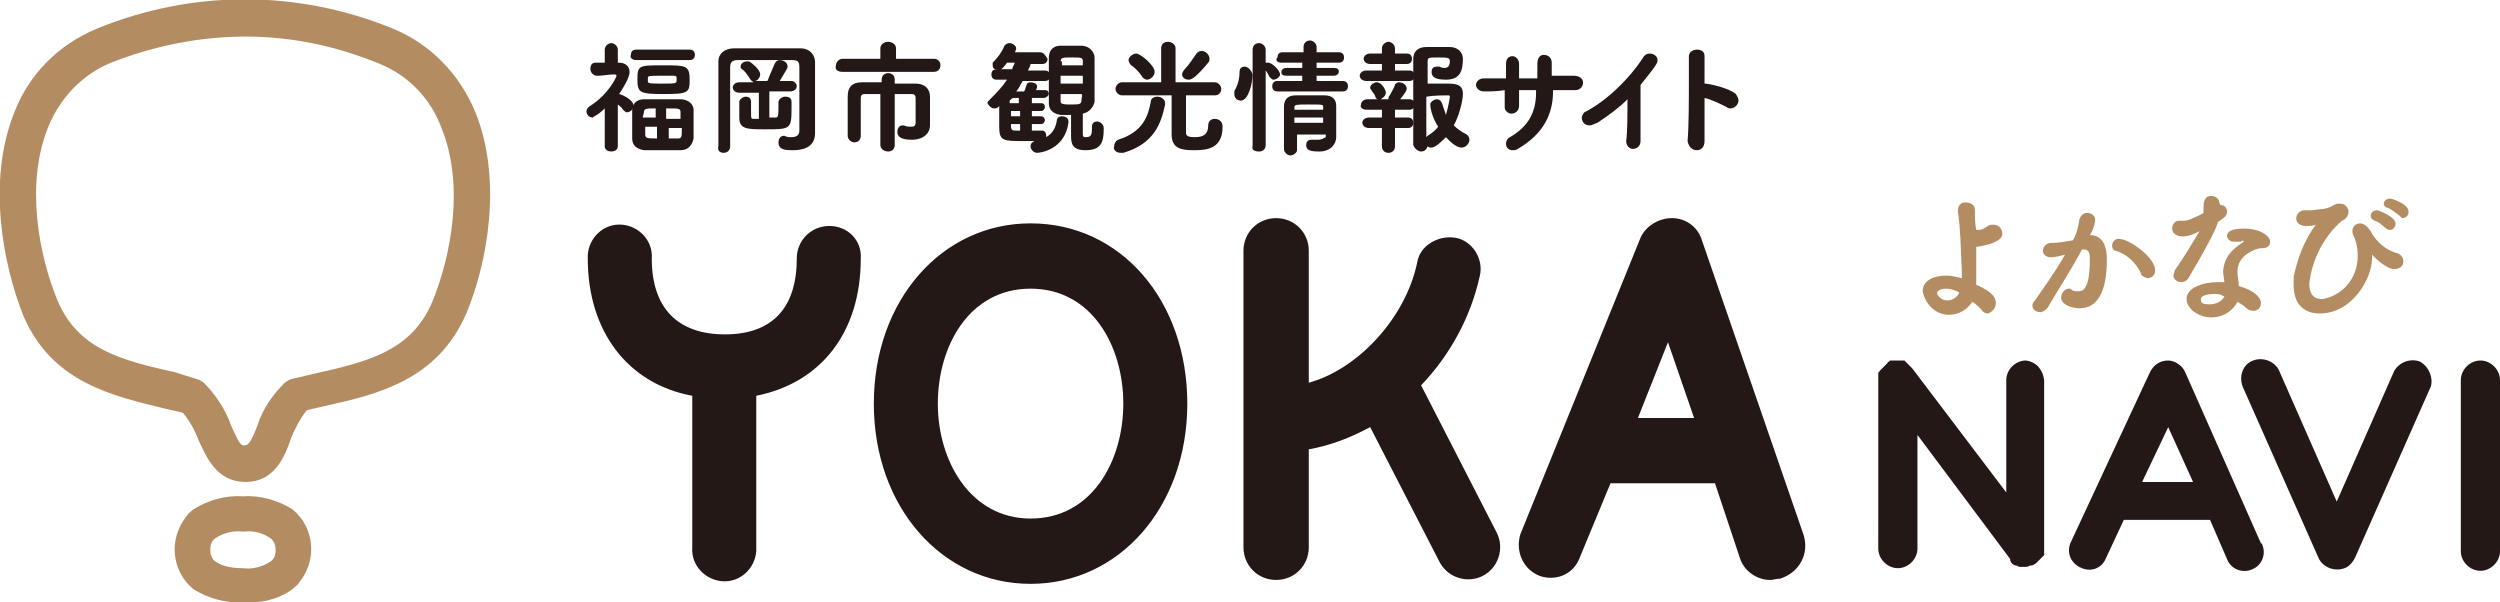
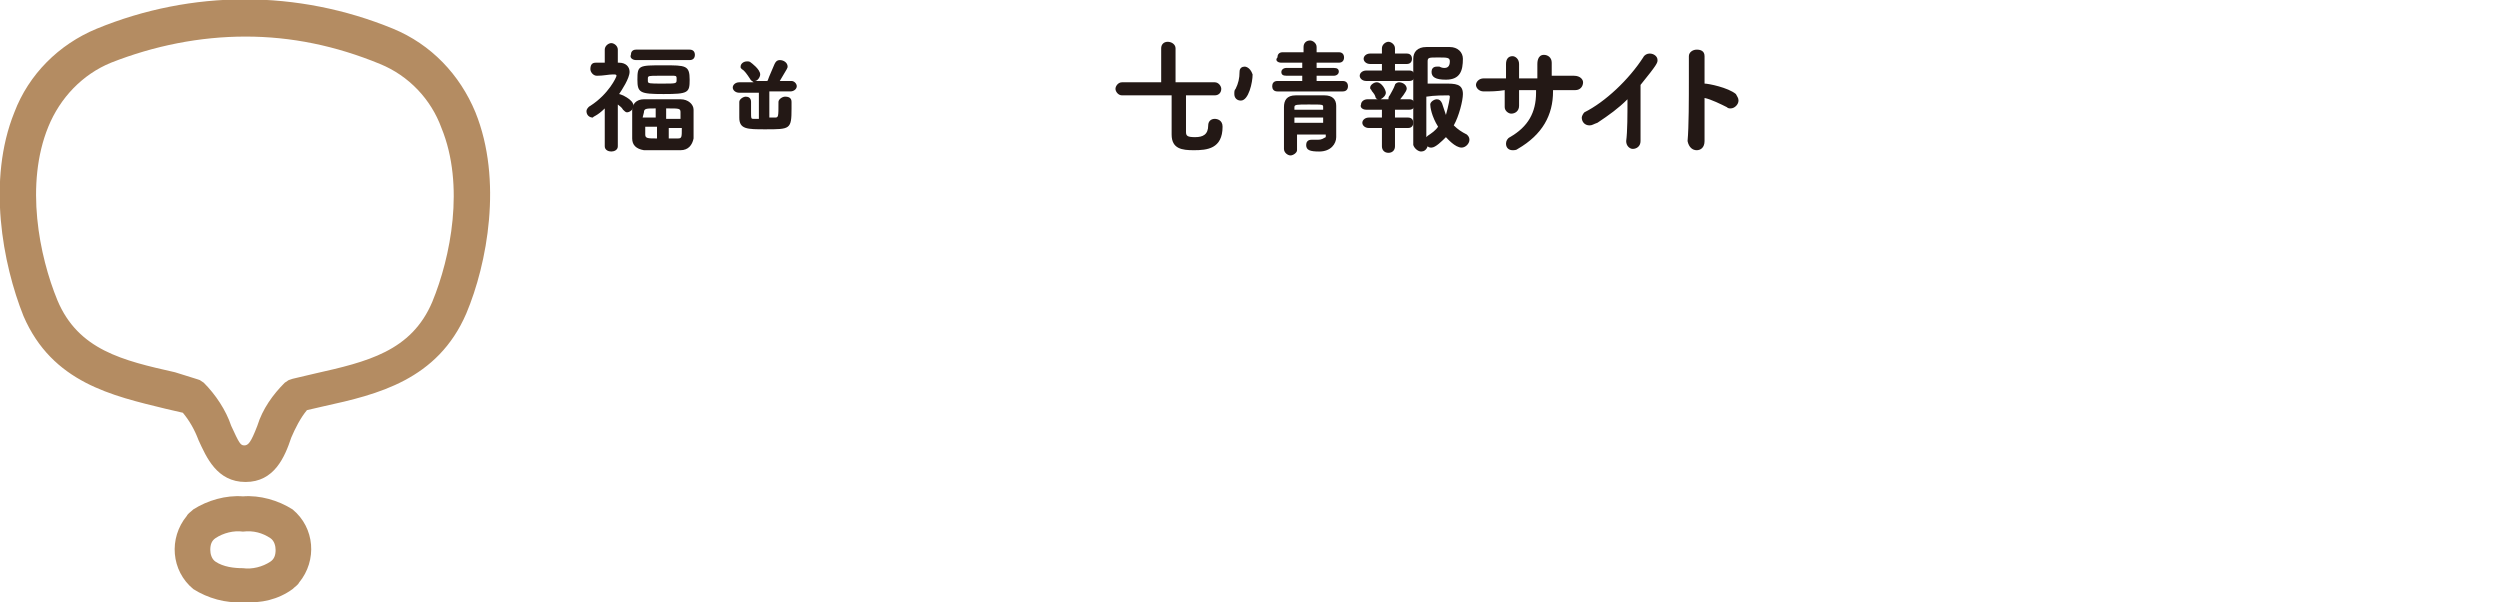
<svg xmlns="http://www.w3.org/2000/svg" id="レイヤー_1" viewBox="0 0 191.4 46.1">
  <style>.st0{fill:#b48c62}.st1{fill:#231815}</style>
  <path class="st0" d="M18.8 36.9c-2.2 0-3-1.9-3.6-3.2-.3-.8-.7-1.5-1.2-2.1l-1.3-.3c-4.1-1-8.7-2-10.9-7.1-1.6-4-2.8-10.4-.7-15.6 1.1-2.9 3.4-5.2 6.3-6.4 7.3-3 15.4-3 22.7 0 2.9 1.2 5.1 3.5 6.3 6.4 2.1 5.2.9 11.6-.7 15.4-2.2 5.1-6.8 6.2-10.9 7.1l-1.3.3c-.5.6-.9 1.4-1.2 2.1-.5 1.5-1.3 3.4-3.5 3.4zm0-34.1c-3.5 0-7 .7-10.3 2-2.2.9-3.9 2.7-4.8 4.9-1.8 4.4-.7 9.9.7 13.3 1.6 3.8 5 4.6 9 5.5l1.6.5.3.1.3.2c.9.9 1.7 2.1 2.1 3.3.6 1.3.7 1.5 1 1.5s.5-.2 1-1.5c.4-1.3 1.2-2.4 2.1-3.3l.3-.2.3-.1 1.7-.4c4-.9 7.4-1.7 9-5.5 1.4-3.4 2.5-8.9.7-13.3-.8-2.2-2.5-4-4.7-4.9-3.4-1.4-6.8-2.1-10.3-2.1zm-.2 43.3c-1.3.1-2.7-.3-3.8-1-1.7-1.4-1.9-3.9-.5-5.6.1-.2.3-.3.5-.5 1.1-.7 2.5-1.1 3.8-1 1.3-.1 2.7.3 3.8 1 1.7 1.4 1.9 3.9.5 5.6-.1.2-.3.3-.5.5-1.1.8-2.4 1.1-3.8 1zm0-5.4c-.7-.1-1.5.1-2.1.5-.3.2-.4.5-.4.9 0 .3.1.7.4.9.6.4 1.4.5 2.1.5.7.1 1.5-.1 2.1-.5.3-.2.4-.5.4-.9 0-.3-.1-.7-.4-.9-.6-.4-1.3-.6-2.1-.5z" />
-   <path class="st1" d="M167.3 28.5c-.2-.5-.8-.9-1.3-.9-.6 0-1.1.3-1.4.9l-6.1 13.1c-.3.8.1 1.6.9 1.9.7.3 1.5 0 1.8-.7l1.4-3h6.6l1.3 3c.3.8 1.2 1.1 1.9.8.8-.3 1.1-1.2.8-1.9 0 0 0-.1-.1-.1l-5.8-13.1zm-3.3 8.4l2-4.2 1.9 4.2H164zm25.9-9.3c-.8 0-1.5.7-1.5 1.5v13.1c0 .8.7 1.5 1.5 1.5s1.5-.7 1.5-1.5V29.1c0-.8-.7-1.5-1.5-1.5zm-34.8 0c-.8 0-1.5.7-1.5 1.5v8.6l-7.2-9.5-.1-.1-.1-.1-.1-.1-.1-.1-.1-.1-.1-.1h-1.1l-.1.1c-.1 0-.1.1-.1.1l-.1.1-.1.1-.1.1-.1.1-.1.1-.1.1s0 .1-.1.1V42c0 .8.7 1.5 1.5 1.5s1.5-.7 1.5-1.5v-8.7l7.1 9.5v.1l.1.2.1.1.2.1h.1c.1 0 .1.1.2.1h.4c.1 0 .3 0 .4-.1h.1c.1 0 .3-.1.4-.2l.1-.1.1-.1.1-.1.1-.1.1-.1.1-.1v-.2-.1-13.1c-.1-.8-.6-1.4-1.4-1.5zm30.2.1c-.7-.3-1.6 0-2 .7l-4.4 10-4.4-10c-.3-.7-1.2-1.1-2-.8s-1.1 1.2-.8 2l5.8 13.1c.3.7 1.2 1.1 2 .8.3-.1.6-.4.8-.8l5.8-13.1c.2-.6-.1-1.5-.8-1.9zM138.1 41l-7.8-22.6c-.3-1-1.2-1.7-2.3-1.7-1 0-2 .6-2.4 1.5l-9.2 22.7c-.4 1.3.2 2.7 1.5 3.2 1.2.4 2.5-.1 3-1.3l2.4-5.8h8l1.9 5.7c.3 1 1.3 1.7 2.3 1.7.3 0 .5-.1.8-.1 1.5-.5 2.2-1.9 1.8-3.3 0 .1 0 .1 0 0zm-12.7-9l2.3-5.8 2 5.8h-4.3zm-16.6-2.5c2.2-2.3 3.8-5.2 4.5-8.4.3-1.3-.6-2.7-1.9-2.9s-2.7.6-2.9 1.9c-.9 4.3-4.6 8.2-8.3 9.2V19.2c0-1.4-1.1-2.5-2.5-2.5s-2.5 1.1-2.5 2.5v22.7c0 1.4 1.1 2.5 2.5 2.5s2.5-1.1 2.5-2.5v-7.5c1.7-.3 3.2-.9 4.7-1.7l5.3 10.3c.6 1.2 2.1 1.7 3.3 1.1 1.2-.6 1.7-2.1 1.1-3.3l-5.8-11.3zM78.9 17.1c-6.8 0-12 5.9-12 13.8s5.2 13.8 12 13.8 12-5.9 12-13.8-5.1-13.8-12-13.8zm0 22.6c-4.6 0-7.1-4.4-7.1-8.8s2.4-8.8 7.1-8.8 7.1 4.4 7.1 8.8-2.4 8.8-7.1 8.8zM63.5 17.3c-1.4 0-2.5 1.1-2.5 2.5 0 3.8-1.9 5.8-5.5 5.8s-5.6-2-5.6-5.8c.1-1.4-1-2.5-2.3-2.6-1.4-.1-2.5 1-2.6 2.3v.3c0 5.6 3.1 9.6 8 10.5v11.6c-.1 1.4 1 2.5 2.3 2.6 1.4.1 2.5-1 2.6-2.3V30.3c5-1 8-4.9 8-10.5.1-1.4-1-2.5-2.4-2.5z" />
-   <path class="st0" d="M149.2 24.1c-1 0-1.8-.8-2-1.8 0-.8.8-1.2 1.8-1.2.4 0 .8.1 1.2.2v-.5c-.1-2.2-.1-3.1-.3-4.6v-.1c0-.3.2-.6.5-.6h.1c.4 0 .7.2.7.6 0 .5 0 1 .1 1.5h.2c.3 0 .5-.2.7-.3.1-.1.3-.1.4-.1.4 0 .7.3.7.7 0 .6-1.2.9-2 1v2.9c1.4.6 1.5 1.1 1.5 1.4 0 .4-.3.7-.6.8-.2 0-.4-.1-.5-.3-.2-.2-.4-.4-.7-.6-.4.6-1 1-1.8 1zm-.2-2c-.6 0-.7.3-.7.3 0 .3.4.6.8.6s.8-.3.9-.6c-.3-.2-.7-.3-1-.3zm10.4-3c-.8 1.5-1.9 3.2-2.6 4.4-.1.2-.4.4-.6.4-.3 0-.6-.2-.6-.5 0-.2.1-.3.2-.4.4-.6 1.5-2.1 2.3-3.5-.4.1-.8.2-1.1.2-.3 0-.6-.2-.6-.5s.3-.6.6-.6c.6 0 1.1-.1 1.7-.2.3-.5.4-1 .5-1.6.1-.3.3-.5.6-.5s.6.2.6.5c0 .4-.2.9-.4 1.2 1.3 0 1.3 1.5 1.3 1.9 0 2.6-.8 3.7-2.1 3.7-.6 0-1.4-.3-1.4-.8 0-.4.3-.7.6-.7.1 0 .2 0 .2.1.2.1.3.1.5.1.3 0 .9 0 .9-2.5 0-.4-.1-.7-.4-.7h-.2zm4.5 1.8c-.4-.8-1-1.4-1.9-1.7-.2 0-.3-.2-.3-.4 0-.3.3-.6.6-.5.7 0 2.7 1.4 2.7 2.4 0 .4-.3.6-.6.6-.3-.1-.5-.2-.5-.4zm6.1-5.2c.3 0 .5.2.5.5 0 .4-.3.5-.7.8 0 0 0 .5-2.2 4.2-.1.2-.3.4-.6.4s-.6-.2-.6-.5c0-.1.1-.3.1-.4.7-1 1.3-2 1.9-3-.4.2-.8.4-1.3.4-.4 0-.8-.2-.8-.6 0-.3.2-.6.5-.6h.4c.2 0 .5-.1.7-.2.2-.1.5-.2.8-.4V16c0-.4 0-1 .6-1 .3 0 .6.2.6.5l.1.2zm1.8 2.8c-.1-.1-.2-.1-.2 0h-.6c-.2 0-.4-.1-.5-.4 0-.3.2-.6 1.3-.6 1.3 0 2 .6 2 1 0 .3-.2.5-.6.5-.4 0-.8.2-1.1.4-.5.3-.8.8-.8 1.4 0 .4.1.7.1 1.1 1.4.4 1.7 1 1.7 1.3 0 .3-.2.6-.6.6-.2 0-.4-.1-.5-.2-.2-.2-.4-.3-.7-.5-.4.8-1.2 1.2-2 1.2-1 0-1.9-.7-1.9-1.4 0-.9 1.3-1.3 2.4-1.3h.5c0-.1-.1-.6-.1-.9.1-.7.3-1.4 1.6-2.2zm-2.2 4c-.5 0-1.1.1-1.1.4s.1.4.7.4c.4 0 .9-.2 1.1-.6-.2-.1-.4-.2-.7-.2zm13.7-1.9c-.6 0-1.5-.9-1.6-1l-.1-.1v.3c0 1.5-1.5 4.2-4 4.2-1 0-2-.5-2-2.2v-.6c.3-1.4.8-2.8 1.7-4-.2.1-.5.1-.7.1-.8 0-.8-.5-.8-.6 0-.3.3-.6.6-.6h.5c.3 0 .7-.1 1-.1.8-.2.5-.2 1-.4h.3c.3 0 .5.2.6.5v.1c0 .3-.2.6-.5.7-1.4 1.2-2.3 3-2.5 4.8 0 .9.4 1.2 1 1.2 1.7-.3 2.8-1.8 2.7-3.5 0-.4-.1-.8-.2-1.1-.1-.2-.2-.4-.2-.6 0-.3.2-.6.6-.6.3 0 .6.3.8.6.4.8 1.2 1.5 2.1 1.7.2.1.4.3.4.6 0 .4-.3.6-.7.6.1.1.1.1 0 0zm-.6-3.1c-.3-.2-.5-.5-.9-.6-.2-.1-.3-.2-.3-.4s.2-.4.5-.4c.1 0 1.4.5 1.4 1 0 .3-.2.5-.4.5-.1 0-.2 0-.3-.1zm1-1c-.3-.2-.5-.4-.9-.6-.2 0-.3-.2-.3-.3 0-.2.2-.4.5-.4.1 0 1.4.4 1.4 1 0 .3-.2.5-.5.5l-.2-.2z" />
  <path class="st1" d="M46.3 8.3v2.9c0 .3.3.4.5.4s.5-.1.5-.4V8c.1.1.3.2.4.4.1.1.2.2.3.2.2 0 .5-.2.5-.5 0-.5-1-.9-1.1-.9.2-.3.8-1.2.8-1.7 0-.4-.3-.7-.8-.7h-.1v-1c0-.3-.3-.5-.5-.5s-.5.2-.5.5v1h-.7c-.3 0-.4.2-.4.5 0 .2.2.5.5.5.5 0 .9-.1 1.2-.1h.1c.1 0 .2 0 .2.1s-.6 1.4-2 2.3c-.2.1-.3.3-.3.4 0 .3.2.5.5.5 0-.1.3-.1.9-.7zM48.7 4.6h4.1c.3 0 .4-.2.4-.4s-.1-.4-.4-.4h-4.1c-.3 0-.4.2-.4.4-.1.2.1.4.4.4zM52.8 6.1c0-1.1-.3-1.1-2-1.1-1.9 0-2 0-2 1.1 0 1 .2 1.1 2 1.1 1.9 0 2-.1 2-1.1zm-3.2.1V6c0-.2.1-.2.8-.2h1.2c.2 0 .2.1.2.2v.1c0 .3 0 .3-1.1.3-1 0-1.1 0-1.1-.2z" />
  <path class="st1" d="M48.4 8.4v2.2c0 .5.3.8.9.9h2.8c.6 0 .9-.4 1-.9v-1-1.2c0-.4-.4-.8-1-.8h-2.8c-.6 0-.9.4-.9.8zm2.7-.1c.9 0 1 0 1 .3v.5H51v-.8zm0 1.5h1.1c0 .7 0 .8-.3.8h-.7v-.8zm-1.8-1.2c0-.3.2-.3.9-.3V9h-1l.1-.4zm1 1.2v.8c-.7 0-.9 0-.9-.3v-.6h.9zM57.5 7.8c0-.3-.2-.4-.4-.4s-.5.2-.5.4V9c0 .9.6.9 2 .9 1.9 0 2 0 2-1.6v-.5c0-.3-.2-.4-.5-.4-.2 0-.5.2-.5.4 0 1.2 0 1.2-.3 1.2h-.4V7h1.6c.3 0 .5-.2.5-.4s-.2-.4-.4-.4h-.9c.6-1 .6-1 .6-1.1 0-.3-.3-.5-.6-.5-.2 0-.3.1-.4.3-.2.5-.4.9-.5 1.2 0 0 0 .1-.1.1h-.9c.2 0 .4-.3.4-.5 0-.4-.7-.9-.7-.9-.1-.1-.2-.1-.3-.1-.3 0-.5.2-.5.4 0 .1 0 .1.1.2.2.1.4.4.6.7.1.2.2.2.3.3h-1.1c-.3 0-.5.2-.5.4s.2.4.5.4h1.5v2h-.4c-.2 0-.2 0-.2-.6v-.7z" />
-   <path class="st1" d="M55.4 11.7c.3 0 .5-.2.5-.5V8.6 5.2c0-.4.1-.6.6-.6h4.1c.5 0 .6.1.6.6V10c0 .4-.3.5-.6.5-.2 0-.4 0-.5-.1H60c-.3 0-.4.3-.4.5 0 .6.6.6 1.1.6 1.3 0 1.7-.6 1.7-1.3V8.7 6.9 4.8c0-.7-.5-1.1-1.1-1.1h-5.1c-.7 0-1.2.4-1.2 1v6.5c-.1.3.1.5.4.5zM64.5 5.5h7c.3 0 .5-.2.5-.5s-.2-.5-.5-.5h-2.9v-.8c0-.3-.3-.5-.6-.5s-.6.2-.6.5v.8h-2.9c-.3 0-.5.3-.5.5-.1.3.1.5.5.5zM67.4 11.1c0 .3.3.5.6.5s.5-.2.5-.5V7.2h1.3c.2 0 .3.1.3.3v1.9c0 .3-.2.3-.4.3-.1 0-.3 0-.5-.1h-.1c-.3 0-.4.3-.4.5 0 .3.2.6 1.1.6.9 0 1.4-.5 1.4-1.1V8.2v-.8c0-.6-.4-1-1.1-1h-1.6v-.3c0-.4-.3-.5-.5-.5-.3 0-.5.2-.5.5v.2H66c-.8 0-1.1.4-1.1 1.1v3c0 .3.3.5.5.5.3 0 .5-.2.5-.5V8.9 7.5c0-.2.1-.3.3-.3h1.2v3.9zM81.2 8.8h.8v1.6c0 .6.1 1.1 1.1 1.1 1.2 0 1.4-.6 1.4-1.6v-.1c0-.3-.3-.5-.5-.5s-.4.1-.4.4v.1c0 .6-.1.7-.5.7-.2 0-.2-.1-.2-.3V8.7c.5-.1.8-.5.9-.9V6.1 4.4c0-.4-.4-.9-1-.9h-1.6c-.7 0-.9.5-.9.9v3.5c0 .5.3.8.9.9zm1.6-1.2c0 .4-.1.4-.9.4-.7 0-.7-.1-.7-.3v-.5h1.6c.1.1 0 .3 0 .4zm-1.6-2.9c0-.3.2-.3.8-.3.8 0 .9 0 .9.3V5h-1.6v-.3zm0 1.1h1.7v.6h-1.7v-.6z" />
-   <path class="st1" d="M76.1 8.3c.1 0 .3 0 .4-.2v1.6c0 1.1.3 1.1 1.9 1.1h.8c-.2.1-.3.2-.3.4s.2.5.5.5c.2 0 2.1-.2 2.4-2.3v-.1c0-.3-.3-.4-.5-.4s-.4.1-.4.4c-.1.5-.3.9-.8 1.2v-.1c0-.2-.1-.4-.3-.4H79v-.5h.7c.2 0 .3-.2.3-.3s-.1-.3-.3-.3H79v-.4h.7c.2 0 .3-.2.3-.3 0-.2-.1-.3-.3-.3H79v-.4h.9c.2 0 .4-.2.4-.3 0-.2-.1-.3-.3-.3h-.7c.1-.1.1-.3.1-.3 0-.2-.3-.3-.5-.3s-.3.1-.3.2c-.1.2-.1.4-.2.5h-.6c.2-.2.3-.5.5-.8H80c.3 0 .4-.2.4-.4s-.1-.4-.4-.4h-1.3c.1-.2.2-.4.2-.5h.9c.3 0 .4-.2.4-.4-.2-.3-.3-.5-.6-.5h-1.9c.1-.2.1-.3.1-.3 0-.2-.3-.4-.5-.4s-.3.1-.4.2c-.2.5-.5.9-.9 1.3V5c0 .2.1.3.3.3-.3 0-.4.2-.4.4s.1.4.4.4h.8c-.4.6-.8 1-1.3 1.5-.1.1-.2.2-.2.3.1.2.3.4.5.4zm2 1.7h-.4c-.2 0-.3-.1-.3-.3v-.2h.7v.5zm0-1.1h-.7v-.4h.7v.4zm-.5-1.4h.4v.4h-.7v-.2c.1-.1.2-.2.3-.2zm-1-2.2c.1 0 .2-.1.5-.5h.6c-.1.2-.2.4-.2.5h-.9zM91 6.1c.2 0 .5-.1 1.5-1.3.1-.1.1-.2.1-.3 0-.3-.3-.6-.6-.6-.2 0-.3.1-.4.2-.2.3-.6.9-.9 1.2-.1.1-.2.3-.2.4 0 .2.2.4.5.4z" />
  <path class="st1" d="M93 9.1c-.3 0-.5.2-.5.5 0 .7-.4.9-1 .9s-.7-.1-.7-.4V7.3H93c.3 0 .5-.2.5-.5 0-.2-.2-.5-.5-.5h-3V3.7c0-.3-.3-.5-.6-.5s-.5.2-.5.5v2.6h-3c-.3 0-.5.3-.5.5s.2.5.5.5h3.8v3c0 1.1.8 1.2 1.7 1.2 1 0 2.2-.1 2.2-1.8 0-.5-.4-.6-.6-.6z" />
-   <path class="st1" d="M85.8 11.7h.2c2.4-.7 2.9-2.3 3.2-3.7v-.1c0-.3-.3-.5-.6-.5-.2 0-.5.1-.5.4-.2 1.1-.6 2.3-2.5 2.9-.2.1-.3.3-.3.5-.1.2.1.5.5.5zM87.4 5.8c.1.2.3.3.4.3.3 0 .6-.3.6-.6 0-.5-1.1-1.4-1.4-1.4-.3 0-.6.3-.6.5 0 .1.1.3.2.4.2.1.6.5.8.8zM96.4 11.6c.3 0 .5-.2.5-.5V5.4c.1.1.2.3.3.5.1.1.2.2.3.2.2 0 .5-.2.5-.4 0-.3-.6-.9-.9-.9h-.2v-1c0-.3-.3-.5-.5-.5-.3 0-.5.2-.5.5v7.4c-.1.3.2.4.5.4z" />
  <path class="st1" d="M98.1 4.8h1.6v.4h-1.2c-.3 0-.4.2-.4.3 0 .2.1.3.4.3h1.2v.4h-1.9c-.3 0-.4.2-.4.4s.1.4.4.4h5c.3 0 .4-.2.4-.4s-.1-.4-.4-.4h-2v-.4h1.3c.3 0 .4-.2.4-.3 0-.2-.1-.3-.4-.3h-1.3v-.4h1.7c.3 0 .4-.2.4-.4s-.1-.4-.4-.4h-1.7v-.4c0-.3-.3-.5-.5-.5-.3 0-.5.2-.5.5V4h-1.6c-.3 0-.4.2-.4.4-.2.2 0 .4.3.4zM100.9 10.7h-.4-.1c-.3 0-.4.2-.4.4 0 .4.3.5 1 .5.9 0 1.3-.6 1.3-1.1v-.6-.6-1.2c0-.5-.3-.8-.9-.8h-2.2c-.7 0-.9.4-.9.9v3.2c0 .3.3.5.5.5s.5-.2.5-.4v-1.2h2.2v.2c-.2.1-.3.2-.6.2zm-1.8-2.5c0-.2.2-.2 1.1-.2 1.1 0 1.1 0 1.1.2v.2h-2.2v-.2zm0 1.2V9h2.2v.4h-2.2zM95.3 5.1c-.2 0-.4.1-.4.4 0 .5-.1.9-.3 1.3-.1.1-.1.2-.1.4 0 .3.2.5.5.5.6 0 .9-1.4.9-2-.2-.6-.6-.6-.6-.6zM108.8 11.6c.2 0 .4-.1.5-.4.1.1.2.1.3.1.3 0 .8-.5 1.1-.8.1.1.7.8 1.2.8.3 0 .6-.3.6-.6 0-.2-.1-.3-.2-.4-.4-.2-.7-.4-1-.7.4-.7.7-1.9.7-2.4 0-.8-.6-.8-1.4-.8h-1.3V4.7c0-.3.1-.3.8-.3.7 0 .9 0 .9.3 0 .4-.2.5-.4.5-.1 0-.2 0-.4-.1h-.2c-.3 0-.4.2-.4.4 0 .4.3.6 1.1.6 1.1 0 1.3-.7 1.3-1.6 0-.5-.4-.9-1-.9h-1.8c-.7 0-1 .4-1 .9v6.6c.1.3.4.5.6.5zm2.1-4.3s.1 0 .1.1-.1.7-.3 1.4l-.3-.9c-.1-.2-.2-.3-.4-.3s-.5.2-.5.4.1.9.6 1.7c-.2.3-.5.5-.8.7l-.1.1V7.4c.6-.1 1.4-.1 1.7-.1z" />
  <path class="st1" d="M104.6 8.4h1.2V9h-1c-.3 0-.5.2-.5.4s.2.4.5.4h1v1.4c0 .3.2.5.5.5s.5-.2.5-.5V9.8h1c.3 0 .4-.2.4-.4s-.1-.4-.4-.4h-1v-.6h1.1c.3 0 .4-.2.4-.4s-.1-.4-.4-.4h-.7s.5-.6.5-.8c0-.3-.3-.5-.6-.5-.1 0-.3.1-.3.2-.1.3-.3.6-.4.8-.1.1-.1.2-.1.3h-.6c.2-.1.4-.3.4-.5s-.3-.8-.7-.8c-.2 0-.5.2-.5.4 0 .1 0 .1.1.2 0 .1.2.2.3.5 0 .1.1.2.2.2h-.8c-.3 0-.5.2-.5.4-.1.2.1.4.4.4zM104.6 6.2h3.3c.3 0 .4-.2.4-.4s-.1-.4-.4-.4h-1.1v-.5h.9c.3 0 .4-.2.4-.4s-.1-.4-.4-.4h-.9v-.4c0-.3-.3-.5-.5-.5s-.5.2-.5.5v.4h-.9c-.3 0-.5.2-.5.4s.2.4.5.4h.9v.5h-1.2c-.3 0-.5.2-.5.4s.2.4.5.4zM118.9 7v-.1h1.7c.4 0 .6-.3.6-.6 0-.2-.2-.5-.7-.5h-1.7v-1c0-.4-.3-.6-.6-.6-.5 0-.5.6-.5.7V6h-1.4V4.9c0-.4-.3-.6-.5-.6-.3 0-.5.2-.5.6V6h-1.7c-.4 0-.6.3-.6.5s.2.5.6.5c.5 0 1 0 1.6-.1v1.3c0 .3.3.5.5.5.3 0 .6-.2.6-.6V6.9h1.3v.2c0 1.5-.6 2.6-2 3.4-.2.1-.3.3-.3.5 0 .3.2.5.5.5.1 0 .3 0 .4-.1 1.9-1.1 2.7-2.6 2.7-4.4zM121.1 9c0 .3.2.6.6.6.2 0 .3-.1.6-.2.9-.6 1.6-1.1 2.3-1.8 0 1.1 0 2.5-.1 3.2 0 .4.3.6.5.6.3 0 .6-.2.6-.6V9.4 6.5c1.3-1.6 1.3-1.7 1.3-1.9 0-.3-.3-.5-.6-.5-.2 0-.4.1-.5.3-1.1 1.7-2.9 3.4-4.5 4.2-.1.1-.2.3-.2.4zM129.9 11.5c.3 0 .6-.2.6-.7V7.5c.5.1 1.3.5 1.7.7.1.1.2.1.3.1.3 0 .6-.3.6-.6 0-.2-.1-.3-.2-.5-.6-.5-2.1-.8-2.4-.8V4.3c0-.4-.3-.5-.6-.5s-.6.2-.6.5V6c0 1.6 0 3.7-.1 4.8.1.5.4.7.7.7z" />
</svg>